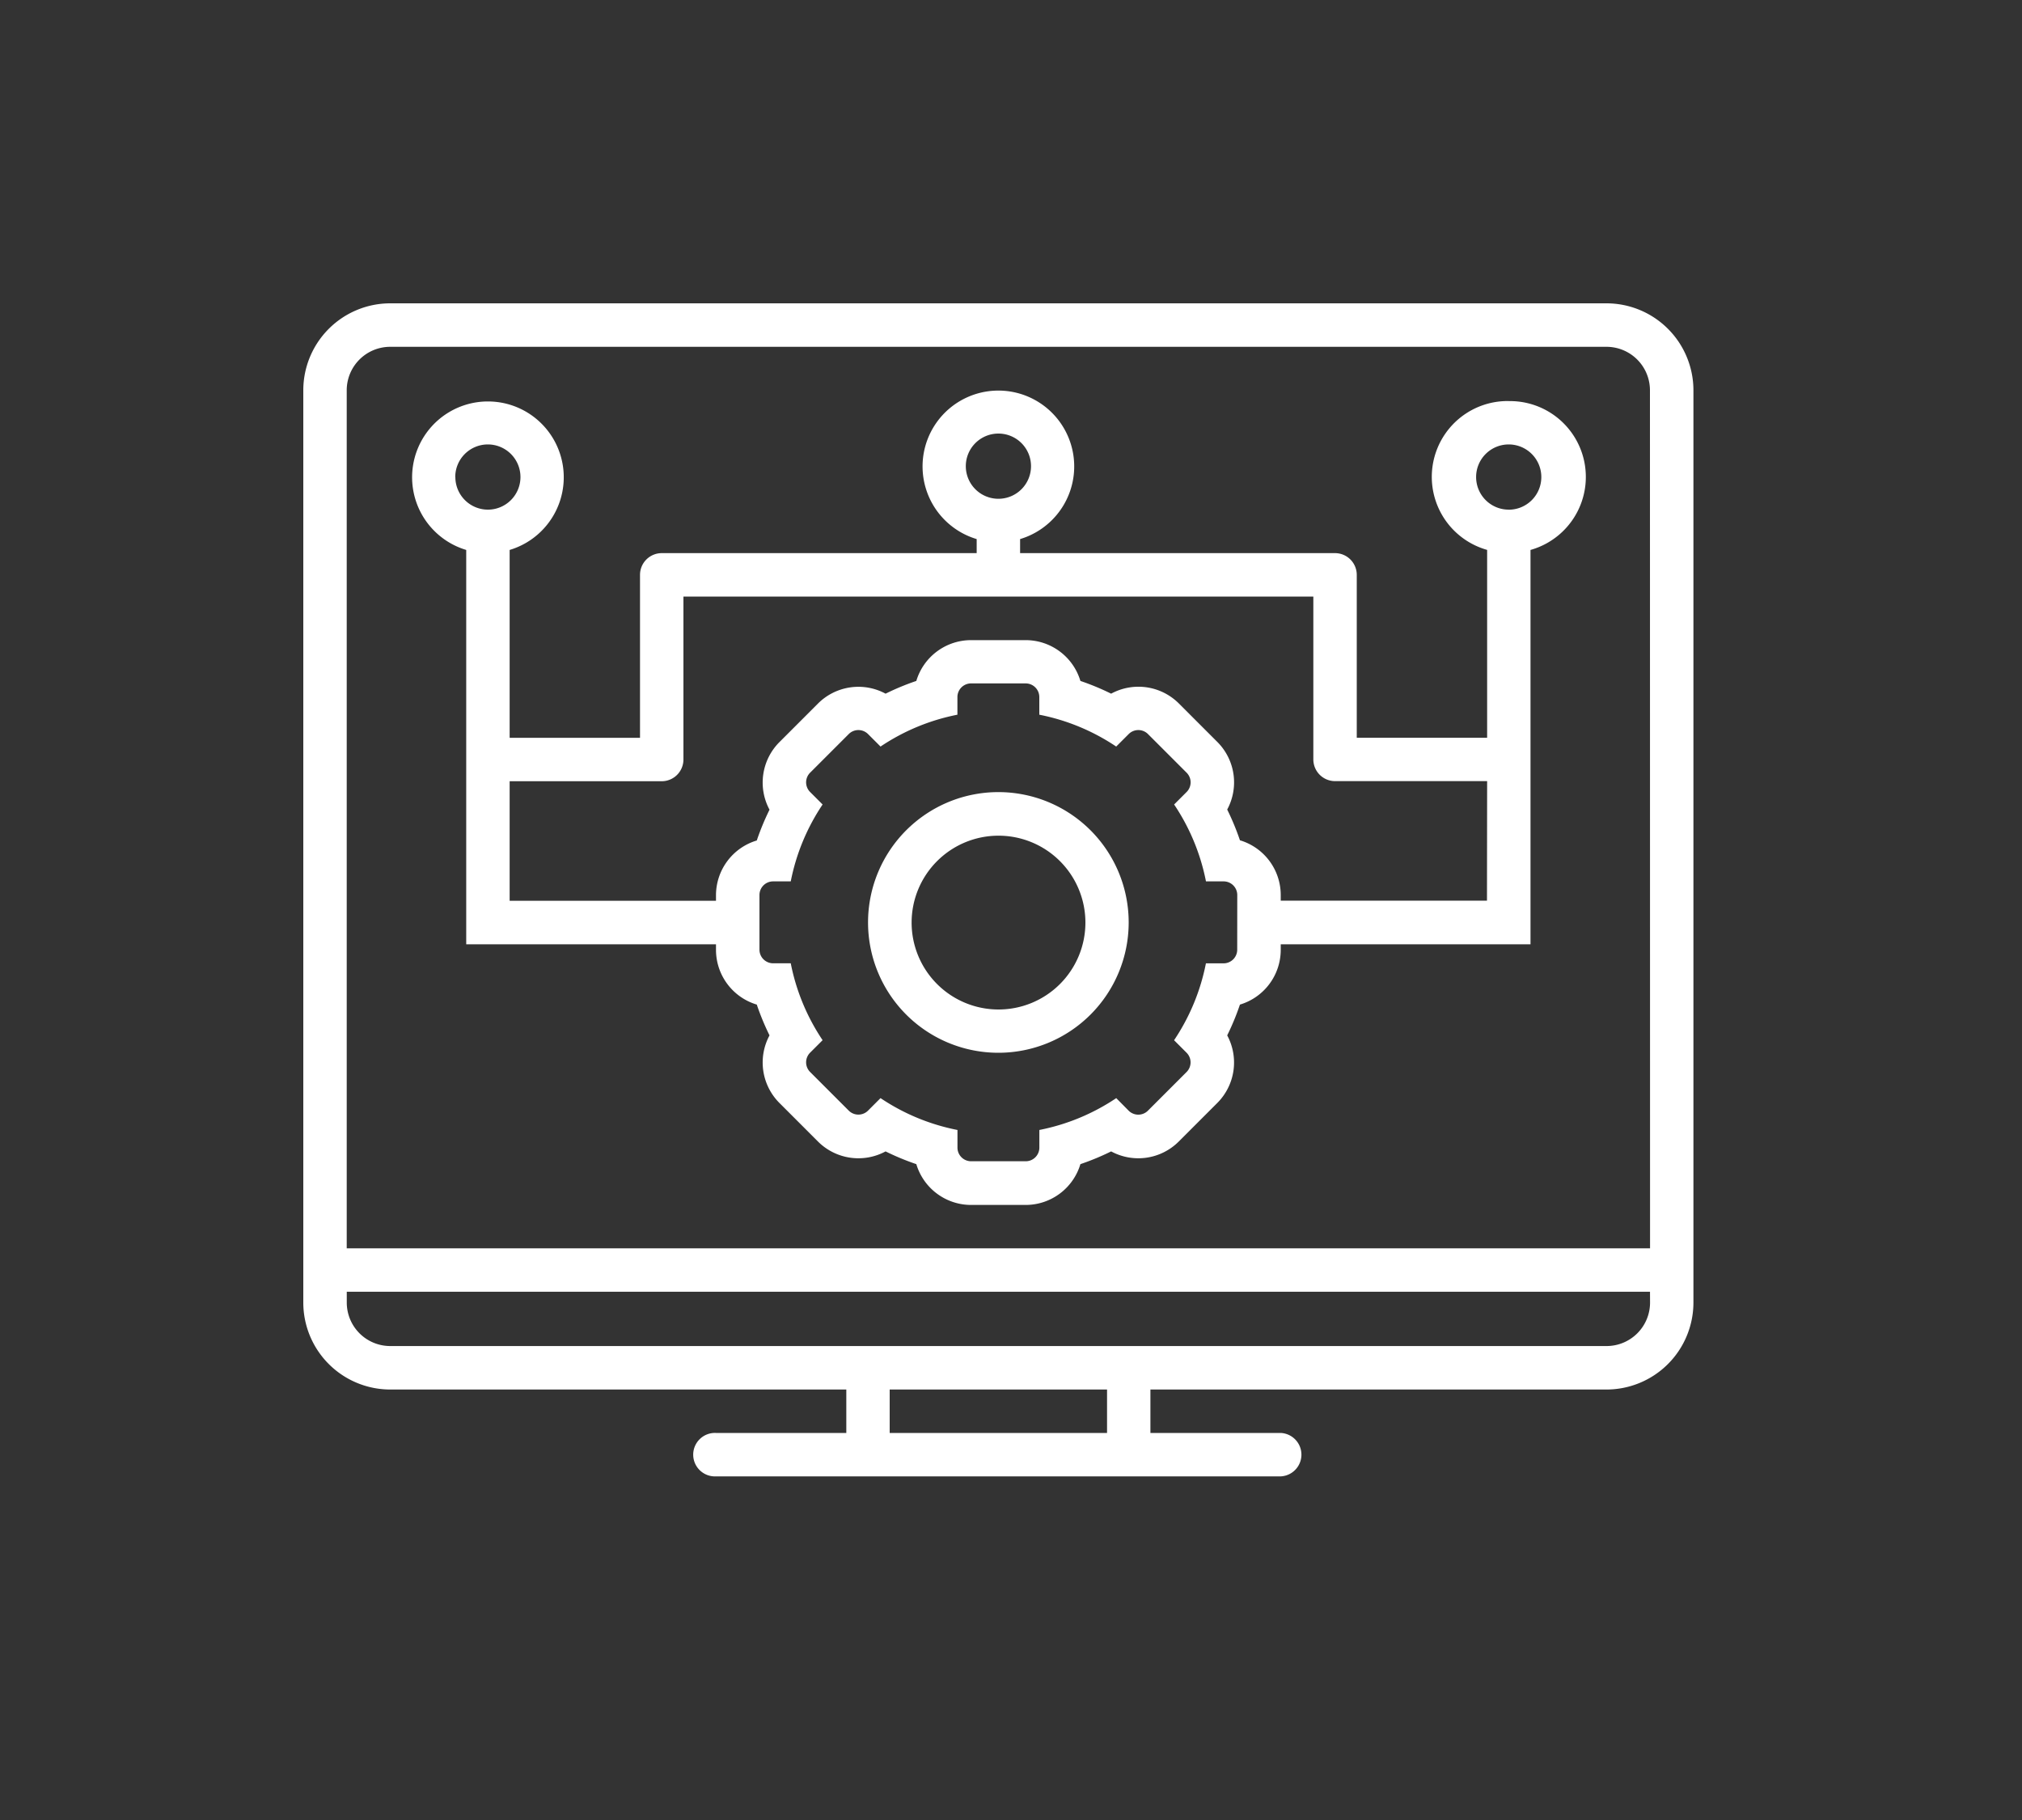
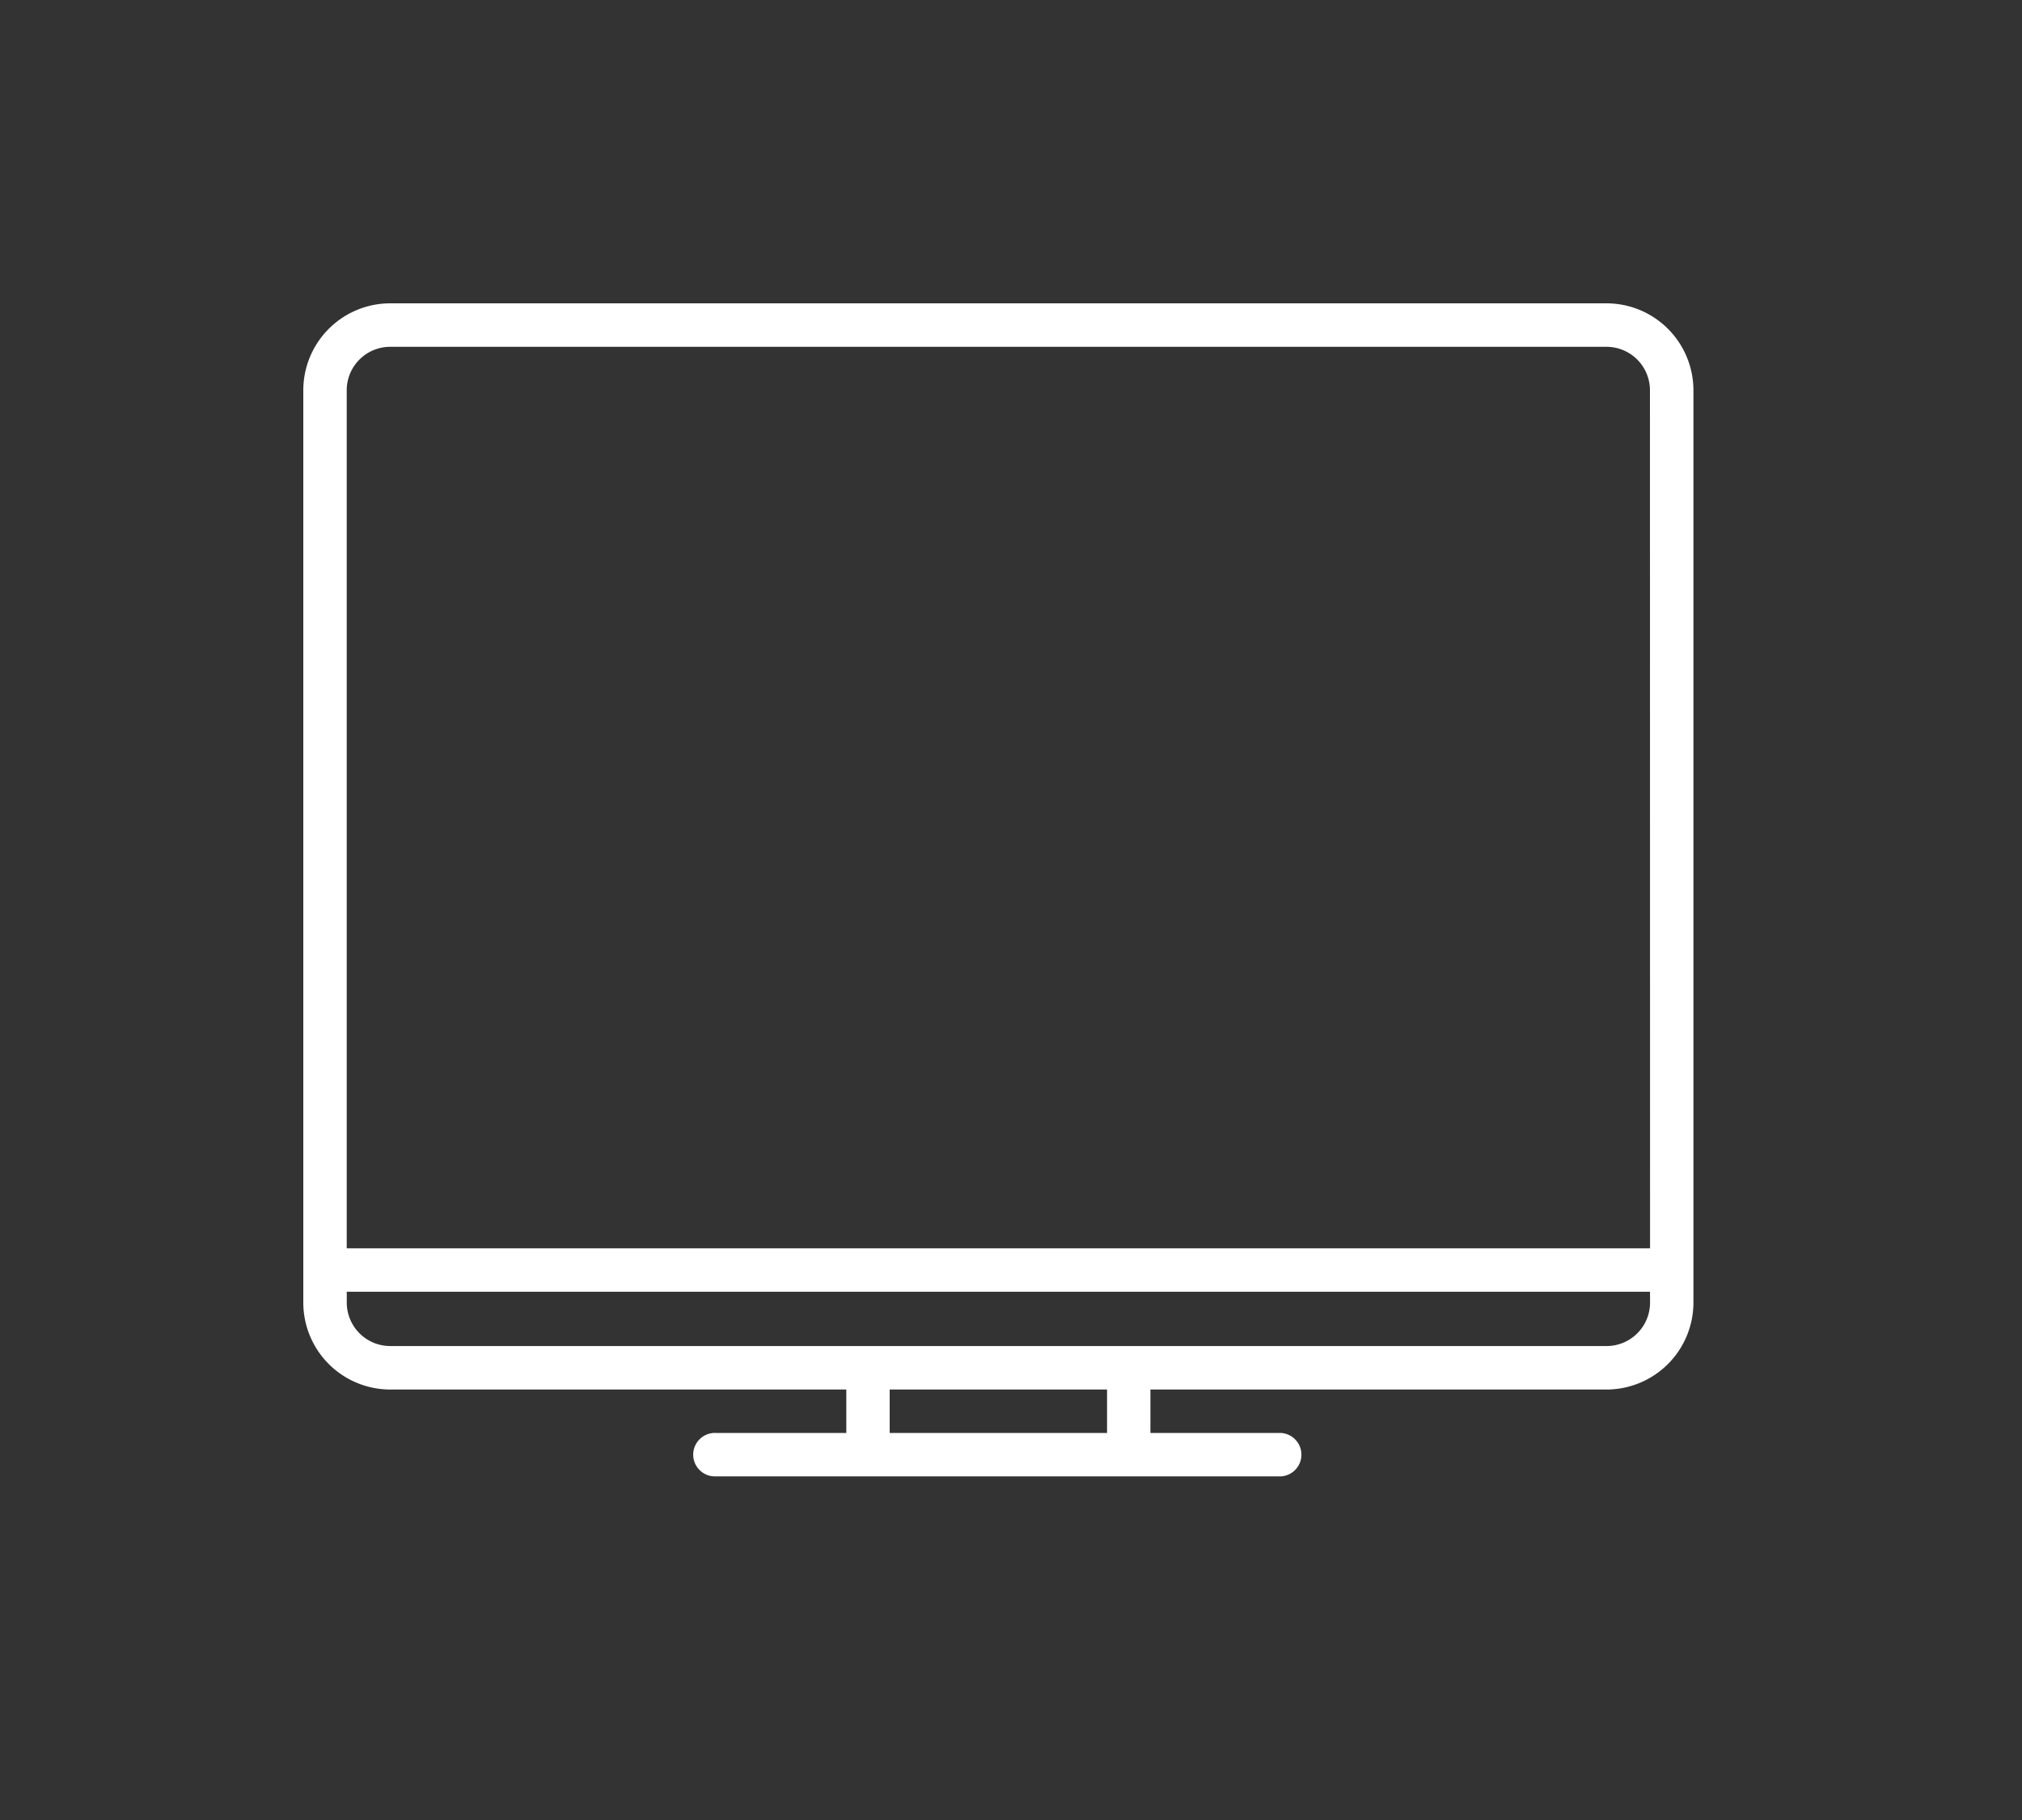
<svg xmlns="http://www.w3.org/2000/svg" width="40" height="36" viewBox="0 0 40 36">
  <rect x="0" y="0" width="40" height="36" fill="#333333" stroke="none" />
  <defs>
    <clipPath id="clip-Open_Integration_API">
      <rect width="40" height="36" />
    </clipPath>
  </defs>
  <g id="Open_Integration_API" data-name="Open Integration API" clip-path="url(#clip-Open_Integration_API)">
    <g id="noun_API_2268661_1_" data-name="noun_API_2268661 (1)" transform="translate(6 -8)">
      <path id="Path_40817" data-name="Path 40817" d="M25.781,14H1.719A1.721,1.721,0,0,0,0,15.719V33.766a1.721,1.721,0,0,0,1.719,1.719h9.023v.859H8.164a.43.43,0,1,0,0,.859H19.336a.43.43,0,0,0,0-.859H16.758v-.859h9.023A1.721,1.721,0,0,0,27.5,33.766V15.719A1.721,1.721,0,0,0,25.781,14ZM15.9,36.344H11.6v-.859h4.3Zm10.742-2.578a.86.86,0,0,1-.859.859H1.719a.86.86,0,0,1-.859-.859v-.215H26.641Zm0-1.074H.859V15.719a.86.86,0,0,1,.859-.859H25.781a.86.86,0,0,1,.859.859Z" fill="#fff" />
-       <path id="Path_40818" data-name="Path 40818" d="M54.578,59a2.578,2.578,0,1,0,2.578,2.578A2.578,2.578,0,0,0,54.578,59Zm0,4.3A1.719,1.719,0,1,1,56.3,61.578,1.719,1.719,0,0,1,54.578,63.3Z" transform="translate(-40.828 -35.332)" fill="#fff" />
-       <path id="Path_40819" data-name="Path 40819" d="M31.7,22.212a1.5,1.5,0,0,0-.43,2.944v3.716H28.691V25.65a.43.43,0,0,0-.43-.43h-6.23v-.278a1.5,1.5,0,1,0-.859,0v.278h-6.23a.43.43,0,0,0-.43.43v3.223H11.933V25.157a1.5,1.5,0,1,0-.859,0v7.8h4.941v.11a1.131,1.131,0,0,0,.807,1.083,4.972,4.972,0,0,0,.252.609,1.132,1.132,0,0,0,.195,1.336l.764.764a1.131,1.131,0,0,0,1.337.195,4.98,4.98,0,0,0,.608.252,1.131,1.131,0,0,0,1.083.807h1.08a1.131,1.131,0,0,0,1.083-.807,4.975,4.975,0,0,0,.608-.252,1.131,1.131,0,0,0,1.337-.195l.764-.764a1.132,1.132,0,0,0,.195-1.336,4.978,4.978,0,0,0,.252-.609,1.131,1.131,0,0,0,.807-1.083v-.11h4.941v-7.8a1.5,1.5,0,0,0-.43-2.944ZM20.957,23.5a.645.645,0,1,1,.645.645A.645.645,0,0,1,20.957,23.5Zm-10.1.215a.645.645,0,1,1,.645.645A.645.645,0,0,1,10.859,23.716Zm15.469,9.349a.27.27,0,0,1-.27.27h-.349a4.163,4.163,0,0,1-.63,1.521l.247.247a.27.27,0,0,1,0,.382l-.764.764a.27.27,0,0,1-.382,0L23.933,36a4.163,4.163,0,0,1-1.521.63v.349a.27.27,0,0,1-.27.27h-1.08a.27.27,0,0,1-.27-.27v-.349A4.163,4.163,0,0,1,19.27,36l-.247.247a.27.27,0,0,1-.382,0l-.764-.764a.27.27,0,0,1,0-.382l.247-.247a4.163,4.163,0,0,1-.63-1.521h-.349a.27.27,0,0,1-.27-.27v-1.08a.27.27,0,0,1,.27-.27h.349a4.163,4.163,0,0,1,.63-1.521l-.247-.247a.27.27,0,0,1,0-.382l.764-.764a.27.27,0,0,1,.382,0l.247.247a4.163,4.163,0,0,1,1.521-.63v-.349a.27.27,0,0,1,.27-.27h1.08a.27.27,0,0,1,.27.27v.349a4.163,4.163,0,0,1,1.521.63l.247-.247a.27.27,0,0,1,.382,0l.764.764a.27.27,0,0,1,0,.382l-.247.247a4.163,4.163,0,0,1,.63,1.521h.349a.27.27,0,0,1,.27.27Zm4.941-.97H27.187v-.11A1.131,1.131,0,0,0,26.38,30.9a4.974,4.974,0,0,0-.252-.608,1.131,1.131,0,0,0-.195-1.337l-.764-.764A1.131,1.131,0,0,0,23.832,28a4.978,4.978,0,0,0-.608-.252,1.131,1.131,0,0,0-1.083-.807h-1.08a1.131,1.131,0,0,0-1.083.807A4.977,4.977,0,0,0,19.37,28a1.131,1.131,0,0,0-1.337.195l-.764.764a1.132,1.132,0,0,0-.195,1.336,4.974,4.974,0,0,0-.252.609,1.131,1.131,0,0,0-.807,1.083v.11H11.933V29.732h3.008a.43.43,0,0,0,.43-.43V26.08H27.832V29.3a.43.43,0,0,0,.43.43h3.008Zm.43-7.734a.645.645,0,1,1,.645-.645A.645.645,0,0,1,31.7,24.361Z" transform="translate(-7.851 -6.279)" fill="#fff" />
    </g>
  </g>
</svg>